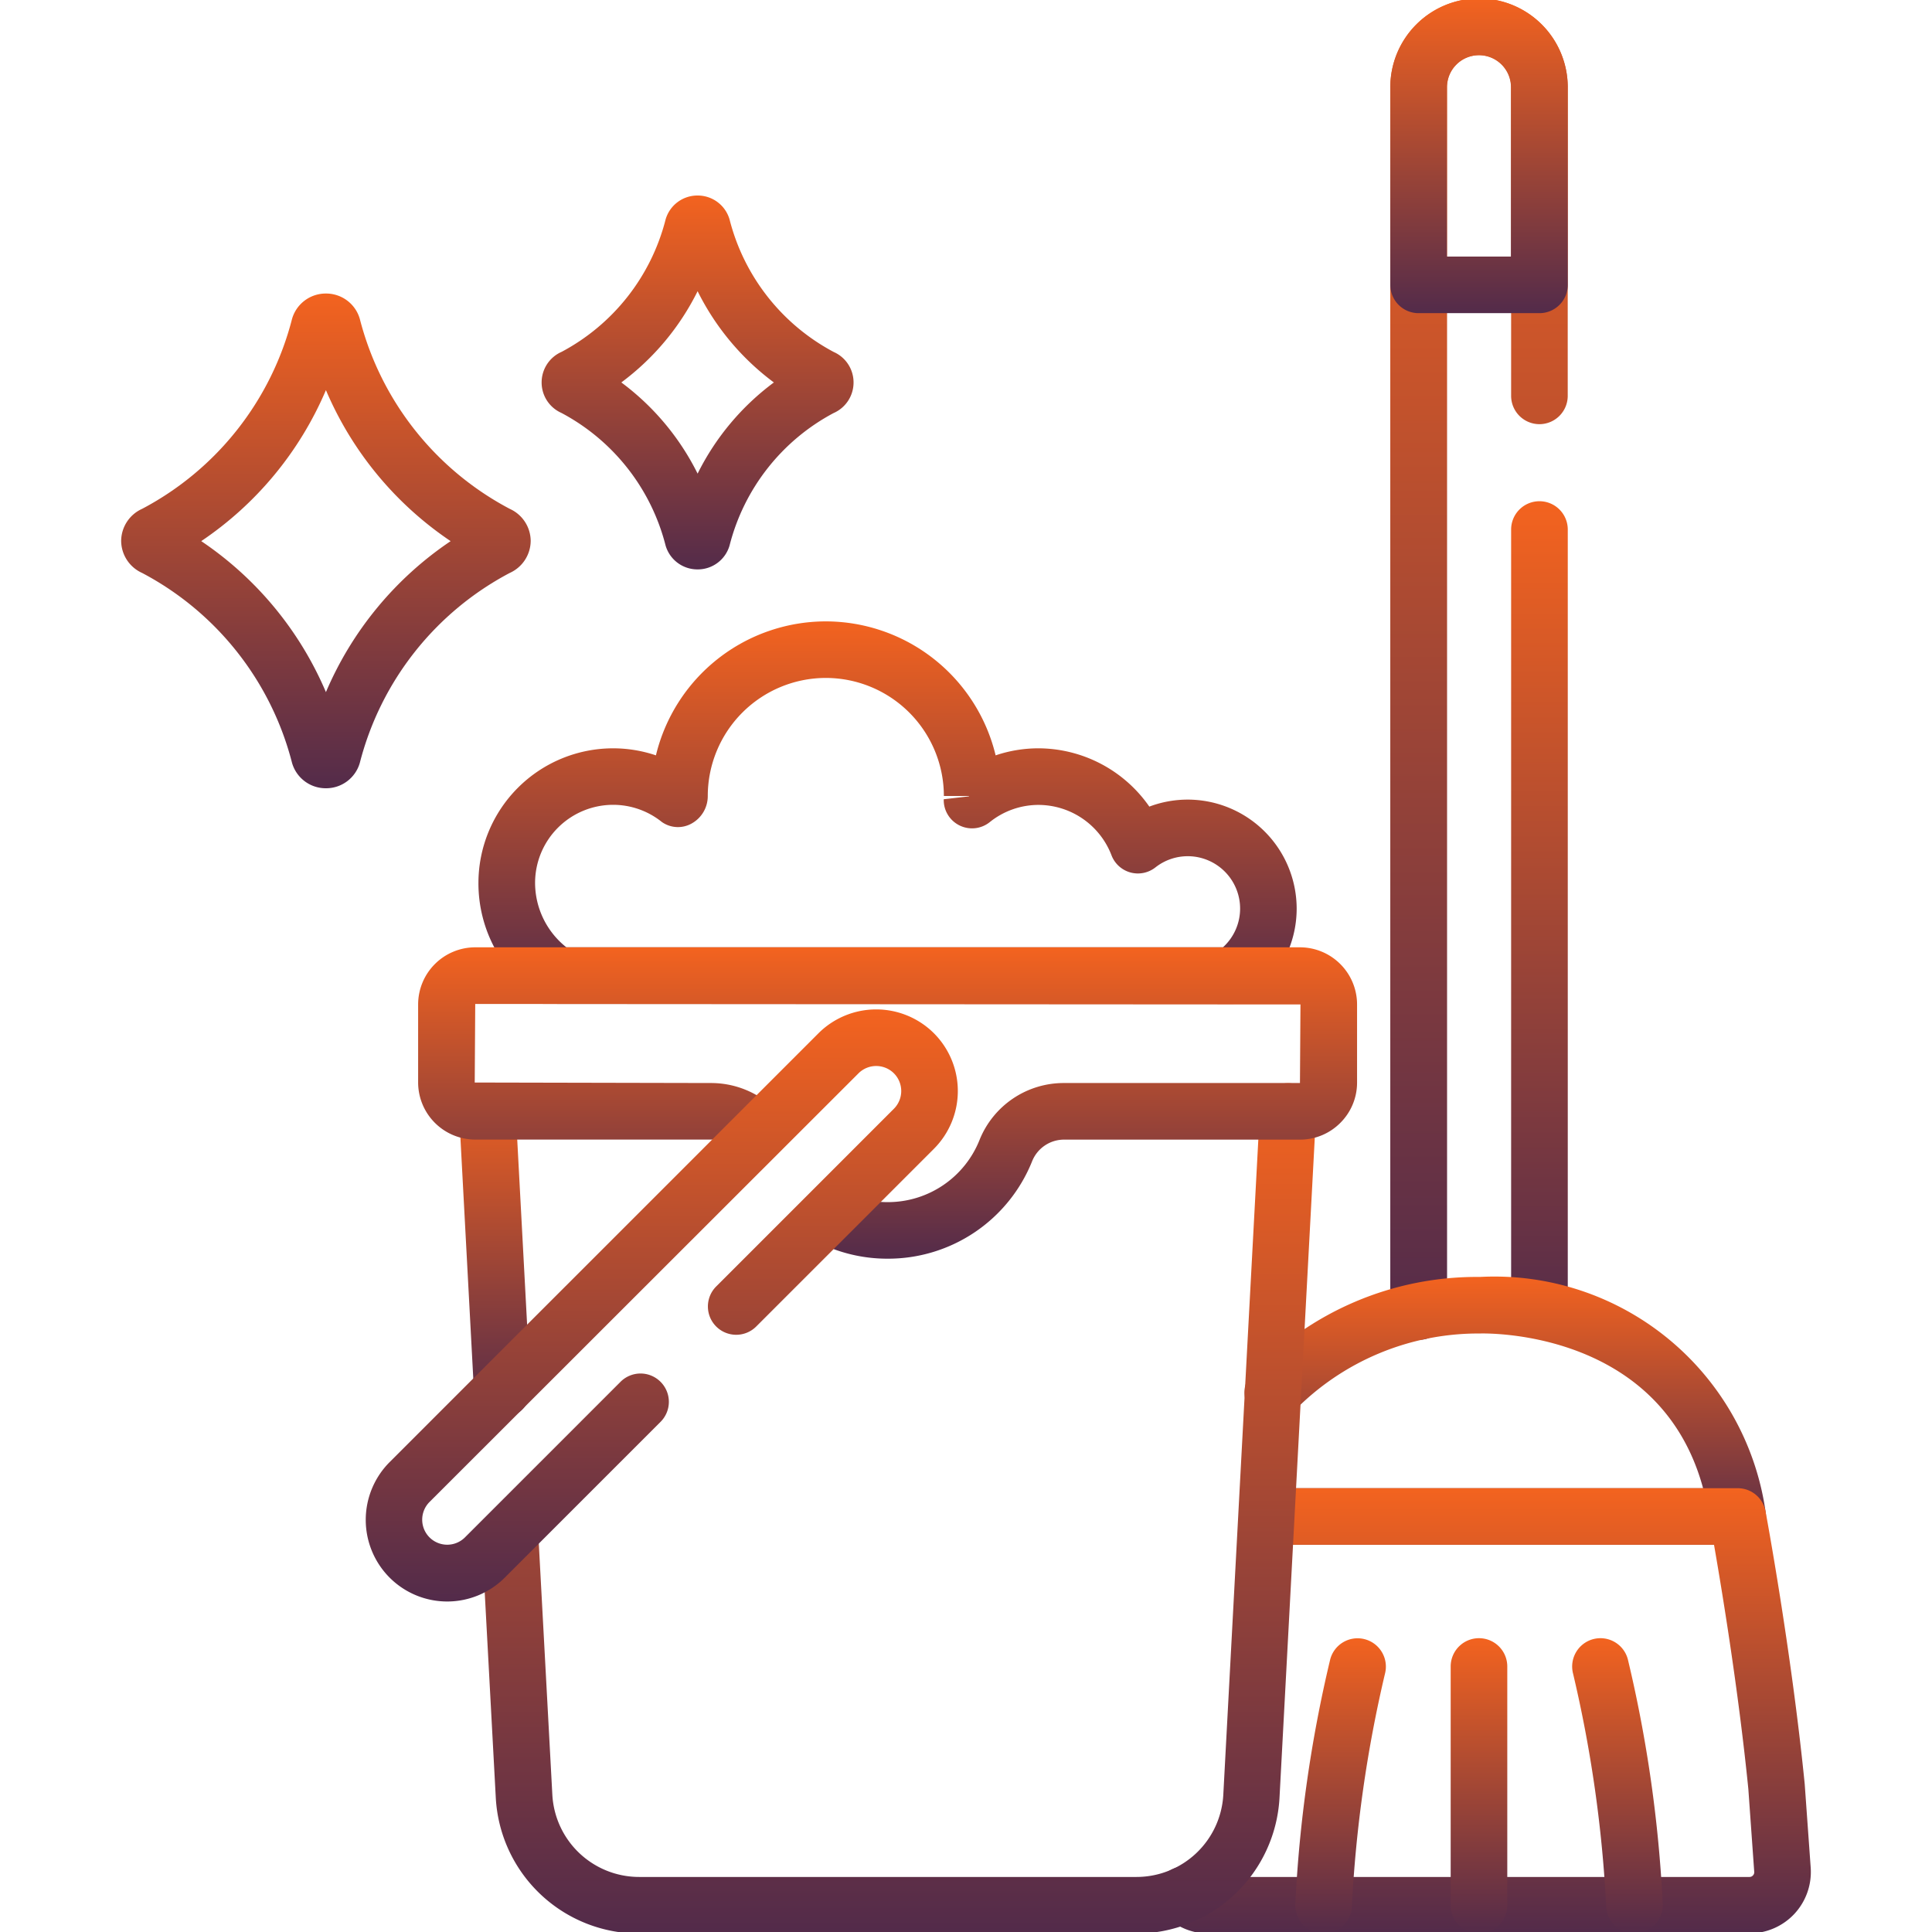
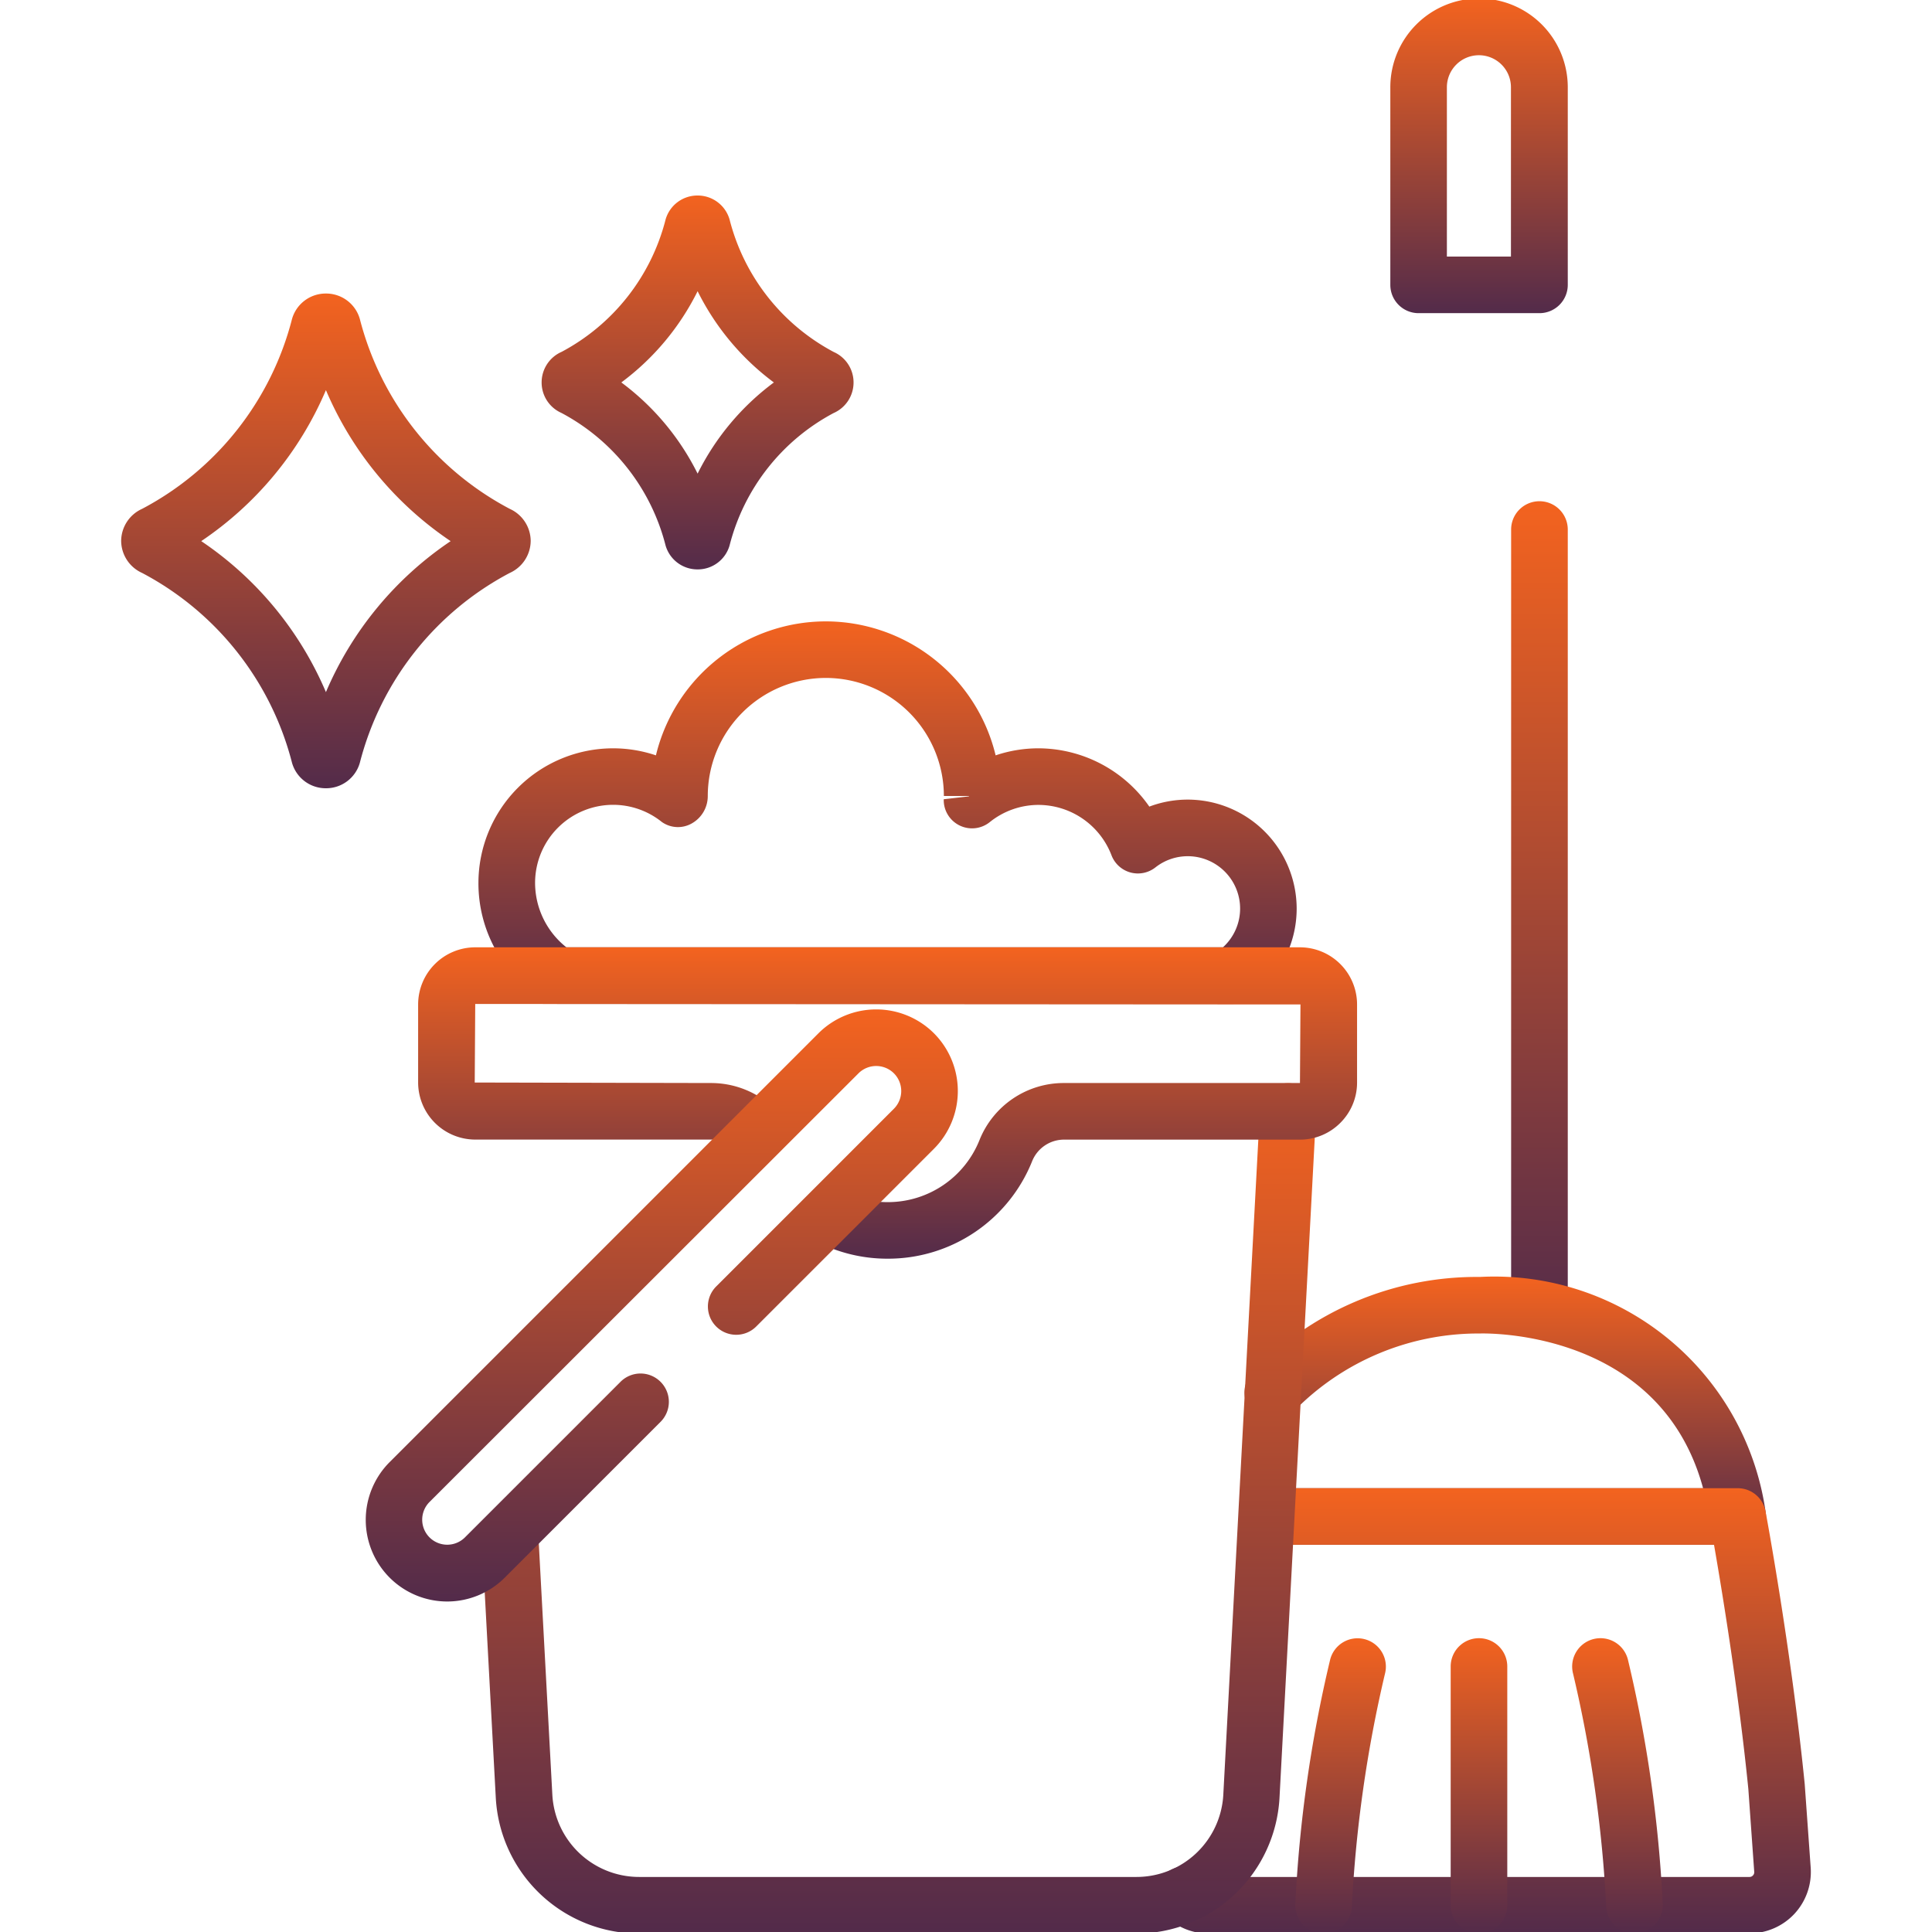
<svg xmlns="http://www.w3.org/2000/svg" width="42.223" height="42.223" viewBox="0 0 42.223 42.223">
  <defs>
    <linearGradient id="linear-gradient" x1="0.5" x2="0.5" y2="1" gradientUnits="objectBoundingBox">
      <stop offset="0" stop-color="#f3631f" />
      <stop offset="1" stop-color="#532b4a" />
    </linearGradient>
    <clipPath id="clip-path">
      <path id="Path_22033" data-name="Path 22033" d="M0-682.665H42.223v42.223H0Z" transform="translate(0 682.665)" fill="url(#linear-gradient)" />
    </clipPath>
  </defs>
  <g id="service-icon-12" transform="translate(0 -0.002)">
    <g id="Group_30626" data-name="Group 30626" transform="translate(0 0.002)" clip-path="url(#clip-path)">
-       <path id="Path_22018" data-name="Path 22018" d="M-9.381-434.664a.618.618,0,0,1-.619-.618v-26.759a1.941,1.941,0,0,1,1.939-1.939,1.941,1.941,0,0,1,1.939,1.939v6.746a.619.619,0,0,1-.619.619.619.619,0,0,1-.618-.619v-6.746a.7.7,0,0,0-.7-.7.7.7,0,0,0-.7.7v26.759A.618.618,0,0,1-9.381-434.664Z" transform="translate(40.384 463.946)" fill="url(#linear-gradient)" />
      <path id="Path_22019" data-name="Path 22019" d="M-9.381,8.188A.619.619,0,0,1-10,7.569V-9.381A.619.619,0,0,1-9.381-10a.619.619,0,0,1,.619.619V7.569A.618.618,0,0,1-9.381,8.188Z" transform="translate(43.025 20.954)" fill="url(#linear-gradient)" />
      <path id="Path_22020" data-name="Path 22020" d="M-49.432-94.323h-2.64a.618.618,0,0,1-.618-.618v-4.321a1.941,1.941,0,0,1,1.939-1.939,1.941,1.941,0,0,1,1.939,1.939v4.321A.619.619,0,0,1-49.432-94.323Zm-2.022-1.237h1.4v-3.7a.7.7,0,0,0-.7-.7.7.7,0,0,0-.7.7Z" transform="translate(83.075 101.167)" fill="url(#linear-gradient)" />
      <path id="Path_22021" data-name="Path 22021" d="M.9-78.837H-9.381A.618.618,0,0,1-10-79.456a.619.619,0,0,1,.618-.618H.143c-.935-3.455-4.709-3.386-4.879-3.381a5.631,5.631,0,0,0-4.053,1.688.618.618,0,0,1-.872.074.619.619,0,0,1-.074-.872,6.782,6.782,0,0,1,5-2.126,5.987,5.987,0,0,1,6.247,5.151.619.619,0,0,1-.146.491A.618.618,0,0,1,.9-78.837Z" transform="translate(37.077 112.598)" fill="url(#linear-gradient)" />
      <path id="Path_22022" data-name="Path 22022" d="M-8.855-133.921a1.342,1.342,0,0,1-.98-.428.619.619,0,0,1,.033-.874.619.619,0,0,1,.874.033.1.1,0,0,0,.074.032H2.969a.1.1,0,0,0,.076-.033.1.1,0,0,0,.028-.078l-.129-1.813c-.217-2.169-.582-4.371-.75-5.336H-7.569a.618.618,0,0,1-.619-.618.619.619,0,0,1,.619-.618H2.711a.618.618,0,0,1,.608.5c.006.03.562,3.014.857,5.963l.131,1.83a1.345,1.345,0,0,1-.356,1.009,1.345,1.345,0,0,1-.981.427H-8.855Z" transform="translate(35.265 176.178)" fill="url(#linear-gradient)" />
      <path id="Path_22023" data-name="Path 22023" d="M-8.641-3.547a.619.619,0,0,1-.617-.587,28.252,28.252,0,0,0-.724-5.093.619.619,0,0,1,.442-.755.619.619,0,0,1,.755.442A29.061,29.061,0,0,1-8.023-4.2a.619.619,0,0,1-.586.649Z" transform="translate(44.361 45.804)" fill="url(#linear-gradient)" />
      <path id="Path_22024" data-name="Path 22024" d="M-21.394-3.545h-.032a.619.619,0,0,1-.586-.649,29.061,29.061,0,0,1,.762-5.343.618.618,0,0,1,.754-.442.619.619,0,0,1,.443.754,28.365,28.365,0,0,0-.724,5.094A.619.619,0,0,1-21.394-3.545Z" transform="translate(50.321 45.803)" fill="url(#linear-gradient)" />
      <path id="Path_22025" data-name="Path 22025" d="M-9.381-3.545A.618.618,0,0,1-10-4.163V-9.381A.618.618,0,0,1-9.381-10a.618.618,0,0,1,.618.618v5.218A.618.618,0,0,1-9.381-3.545Z" transform="translate(41.704 45.802)" fill="url(#linear-gradient)" />
      <path id="Path_22026" data-name="Path 22026" d="M4.3-143.416H-6.569A3.138,3.138,0,0,1-9.7-146.387l-.3-5.566a.618.618,0,0,1,.585-.651.618.618,0,0,1,.651.585l.3,5.566a1.9,1.9,0,0,0,1.9,1.8H4.3a1.9,1.9,0,0,0,1.9-1.8l.8-14.967A.619.619,0,0,1,7.643-162a.619.619,0,0,1,.585.651l-.8,14.967A3.138,3.138,0,0,1,4.3-143.416Z" transform="translate(20.535 185.673)" fill="url(#linear-gradient)" />
-       <path id="Path_22027" data-name="Path 22027" d="M-9.058-2.681a.619.619,0,0,1-.617-.586L-10-9.349A.619.619,0,0,1-9.415-10a.618.618,0,0,1,.651.585l.325,6.082a.619.619,0,0,1-.585.651Z" transform="translate(20.033 33.668)" fill="url(#linear-gradient)" />
      <path id="Path_22028" data-name="Path 22028" d="M-249.99-116.806h-14.748a.618.618,0,0,1-.322-.091,3,3,0,0,1-1.411-2.554,2.945,2.945,0,0,1,2.941-2.941,2.942,2.942,0,0,1,.938.154,3.824,3.824,0,0,1,3.712-2.928,3.824,3.824,0,0,1,3.712,2.928,2.931,2.931,0,0,1,.935-.154,2.962,2.962,0,0,1,2.424,1.274,2.377,2.377,0,0,1,.837-.153,2.384,2.384,0,0,1,2.383,2.381,2.378,2.378,0,0,1-1.058,1.98A.618.618,0,0,1-249.99-116.806Zm-14.559-1.237H-250.2a1.143,1.143,0,0,0,.375-.847,1.145,1.145,0,0,0-1.144-1.144,1.143,1.143,0,0,0-.706.244.619.619,0,0,1-.548.111.618.618,0,0,1-.413-.376,1.714,1.714,0,0,0-1.593-1.1,1.7,1.7,0,0,0-1.066.375.618.618,0,0,1-.663.073.618.618,0,0,1-.344-.572l.554-.063-.006-.008h-.545a2.583,2.583,0,0,0-2.58-2.58,2.583,2.583,0,0,0-2.58,2.58.685.685,0,0,1-.35.6.611.611,0,0,1-.654-.032,1.7,1.7,0,0,0-1.063-.375,1.707,1.707,0,0,0-1.707,1.7A1.8,1.8,0,0,0-264.549-118.043Z" transform="translate(276.927 138.746)" fill="url(#linear-gradient)" />
      <path id="Path_22029" data-name="Path 22029" d="M-137.873-89.579a3.372,3.372,0,0,1-1.338-.275.618.618,0,0,1-.324-.812.619.619,0,0,1,.812-.324,2.143,2.143,0,0,0,.854.175,2.156,2.156,0,0,0,2.01-1.358,1.983,1.983,0,0,1,1.852-1.245h5.151l.011-1.717-18.035-.011-.011,1.717,5.162.011a2,2,0,0,1,1.375.545.618.618,0,0,1,.025.874.618.618,0,0,1-.874.025.763.763,0,0,0-.526-.208h-5.151a1.25,1.25,0,0,1-1.248-1.248v-1.706a1.25,1.25,0,0,1,1.248-1.248h18.024a1.25,1.25,0,0,1,1.248,1.248v1.706a1.24,1.24,0,0,1-.366.883,1.24,1.24,0,0,1-.883.366h-5.151a.752.752,0,0,0-.7.469A3.391,3.391,0,0,1-137.873-89.579Z" transform="translate(157.266 117.087)" fill="url(#linear-gradient)" />
      <path id="Path_22030" data-name="Path 22030" d="M-49.985-11.291a.724.724,0,0,1,.7.526,4.55,4.55,0,0,0,2.277,2.894.727.727,0,0,1,.432.666.729.729,0,0,1-.438.669,4.548,4.548,0,0,0-2.271,2.891.723.723,0,0,1-.7.525.724.724,0,0,1-.7-.526A4.549,4.549,0,0,0-52.961-6.54a.727.727,0,0,1-.432-.666.729.729,0,0,1,.438-.669,4.547,4.547,0,0,0,2.271-2.891A.723.723,0,0,1-49.985-11.291Zm1.667,4.085A5.568,5.568,0,0,1-49.984-9.2a5.562,5.562,0,0,1-1.667,1.994,5.568,5.568,0,0,1,1.667,1.993A5.562,5.562,0,0,1-48.317-7.206Z" transform="translate(65.23 15.564)" fill="url(#linear-gradient)" />
      <path id="Path_22031" data-name="Path 22031" d="M-65.506-11.784a.766.766,0,0,1,.741.556,6.523,6.523,0,0,0,3.277,4.15.774.774,0,0,1,.457.7.774.774,0,0,1-.457.7,6.523,6.523,0,0,0-3.277,4.15.766.766,0,0,1-.741.556.766.766,0,0,1-.741-.556,6.524,6.524,0,0,0-3.277-4.15.774.774,0,0,1-.457-.7.774.774,0,0,1,.457-.7,6.523,6.523,0,0,0,3.277-4.15A.766.766,0,0,1-65.506-11.784Zm2.725,5.411a7.526,7.526,0,0,1-2.725-3.3,7.527,7.527,0,0,1-2.725,3.3,7.527,7.527,0,0,1,2.725,3.3A7.527,7.527,0,0,1-62.78-6.373Z" transform="translate(72.629 18.199)" fill="url(#linear-gradient)" />
      <path id="Path_22032" data-name="Path 22032" d="M-129.11-92.025a1.779,1.779,0,0,1-1.262-.522,1.787,1.787,0,0,1,0-2.524l9.372-9.372a1.787,1.787,0,0,1,2.524,0,1.787,1.787,0,0,1,0,2.524l-3.884,3.884a.619.619,0,0,1-.875,0,.619.619,0,0,1,0-.875l3.884-3.884a.548.548,0,0,0,0-.774.548.548,0,0,0-.774,0L-129.5-94.2a.548.548,0,0,0,0,.774.548.548,0,0,0,.774,0l3.4-3.4a.618.618,0,0,1,.875,0,.618.618,0,0,1,0,.875l-3.4,3.4A1.779,1.779,0,0,1-129.11-92.025Z" transform="translate(138.887 127.025)" fill="url(#linear-gradient)" />
    </g>
  </g>
</svg>